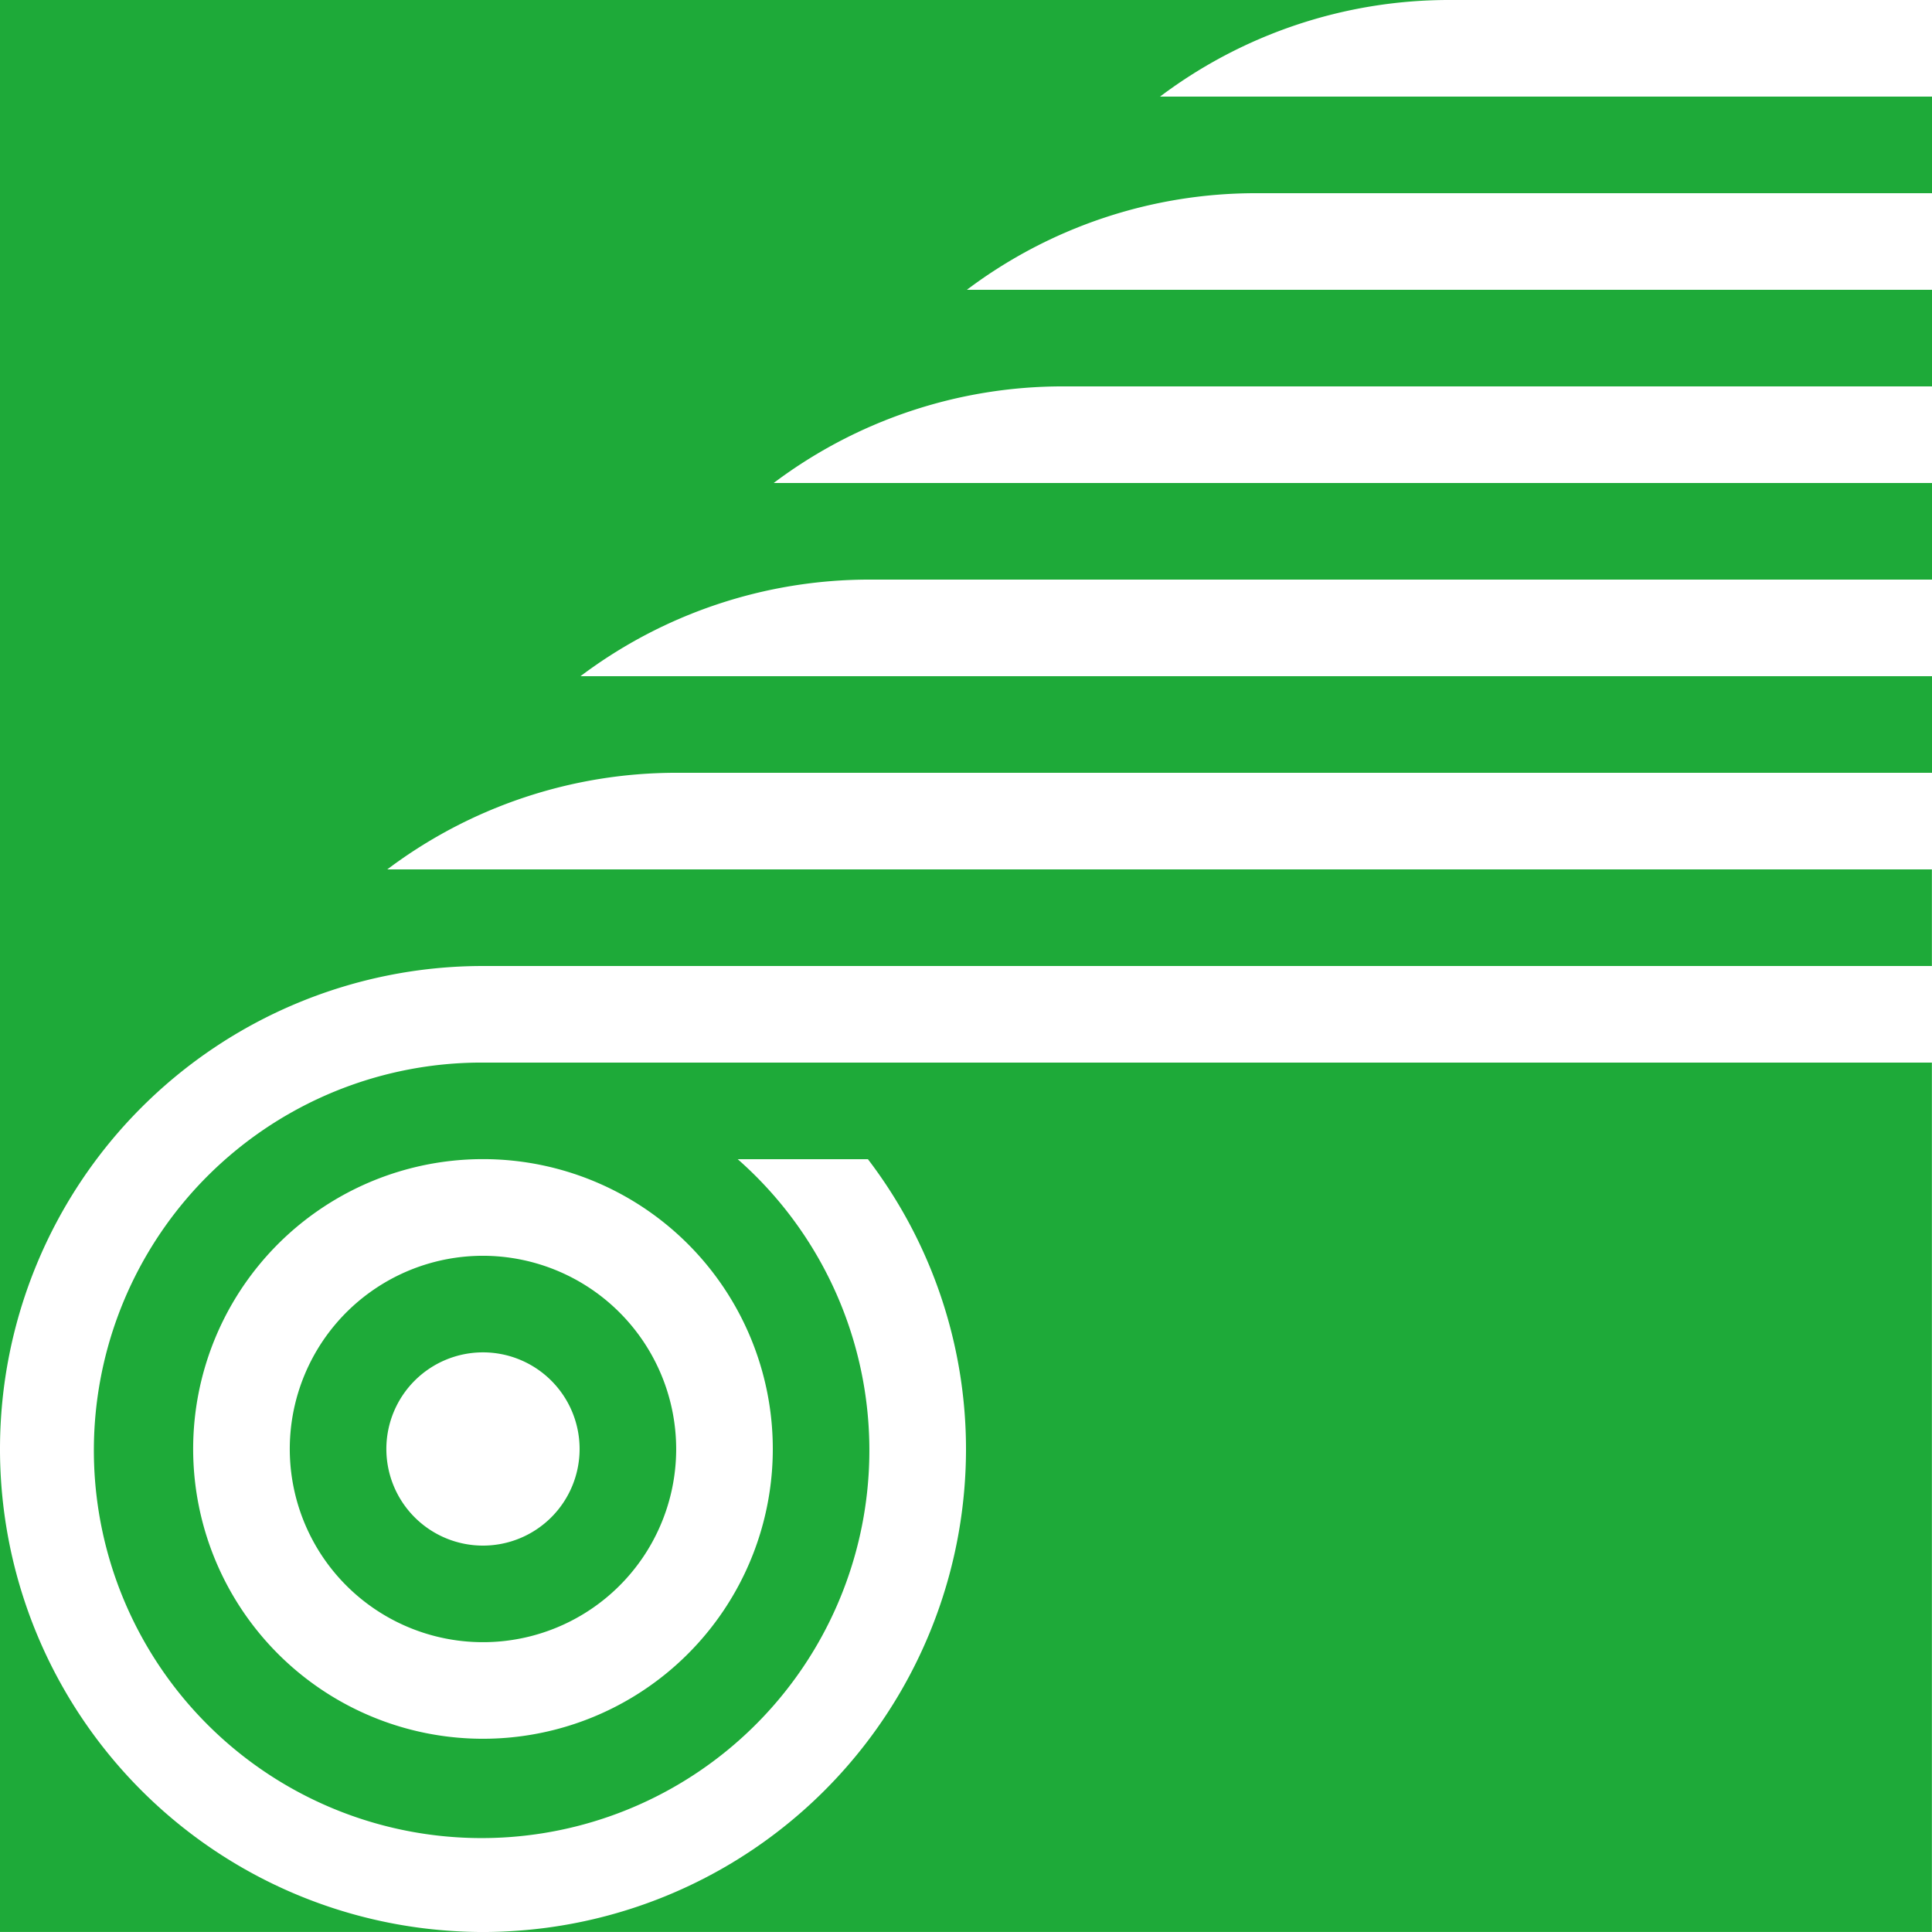
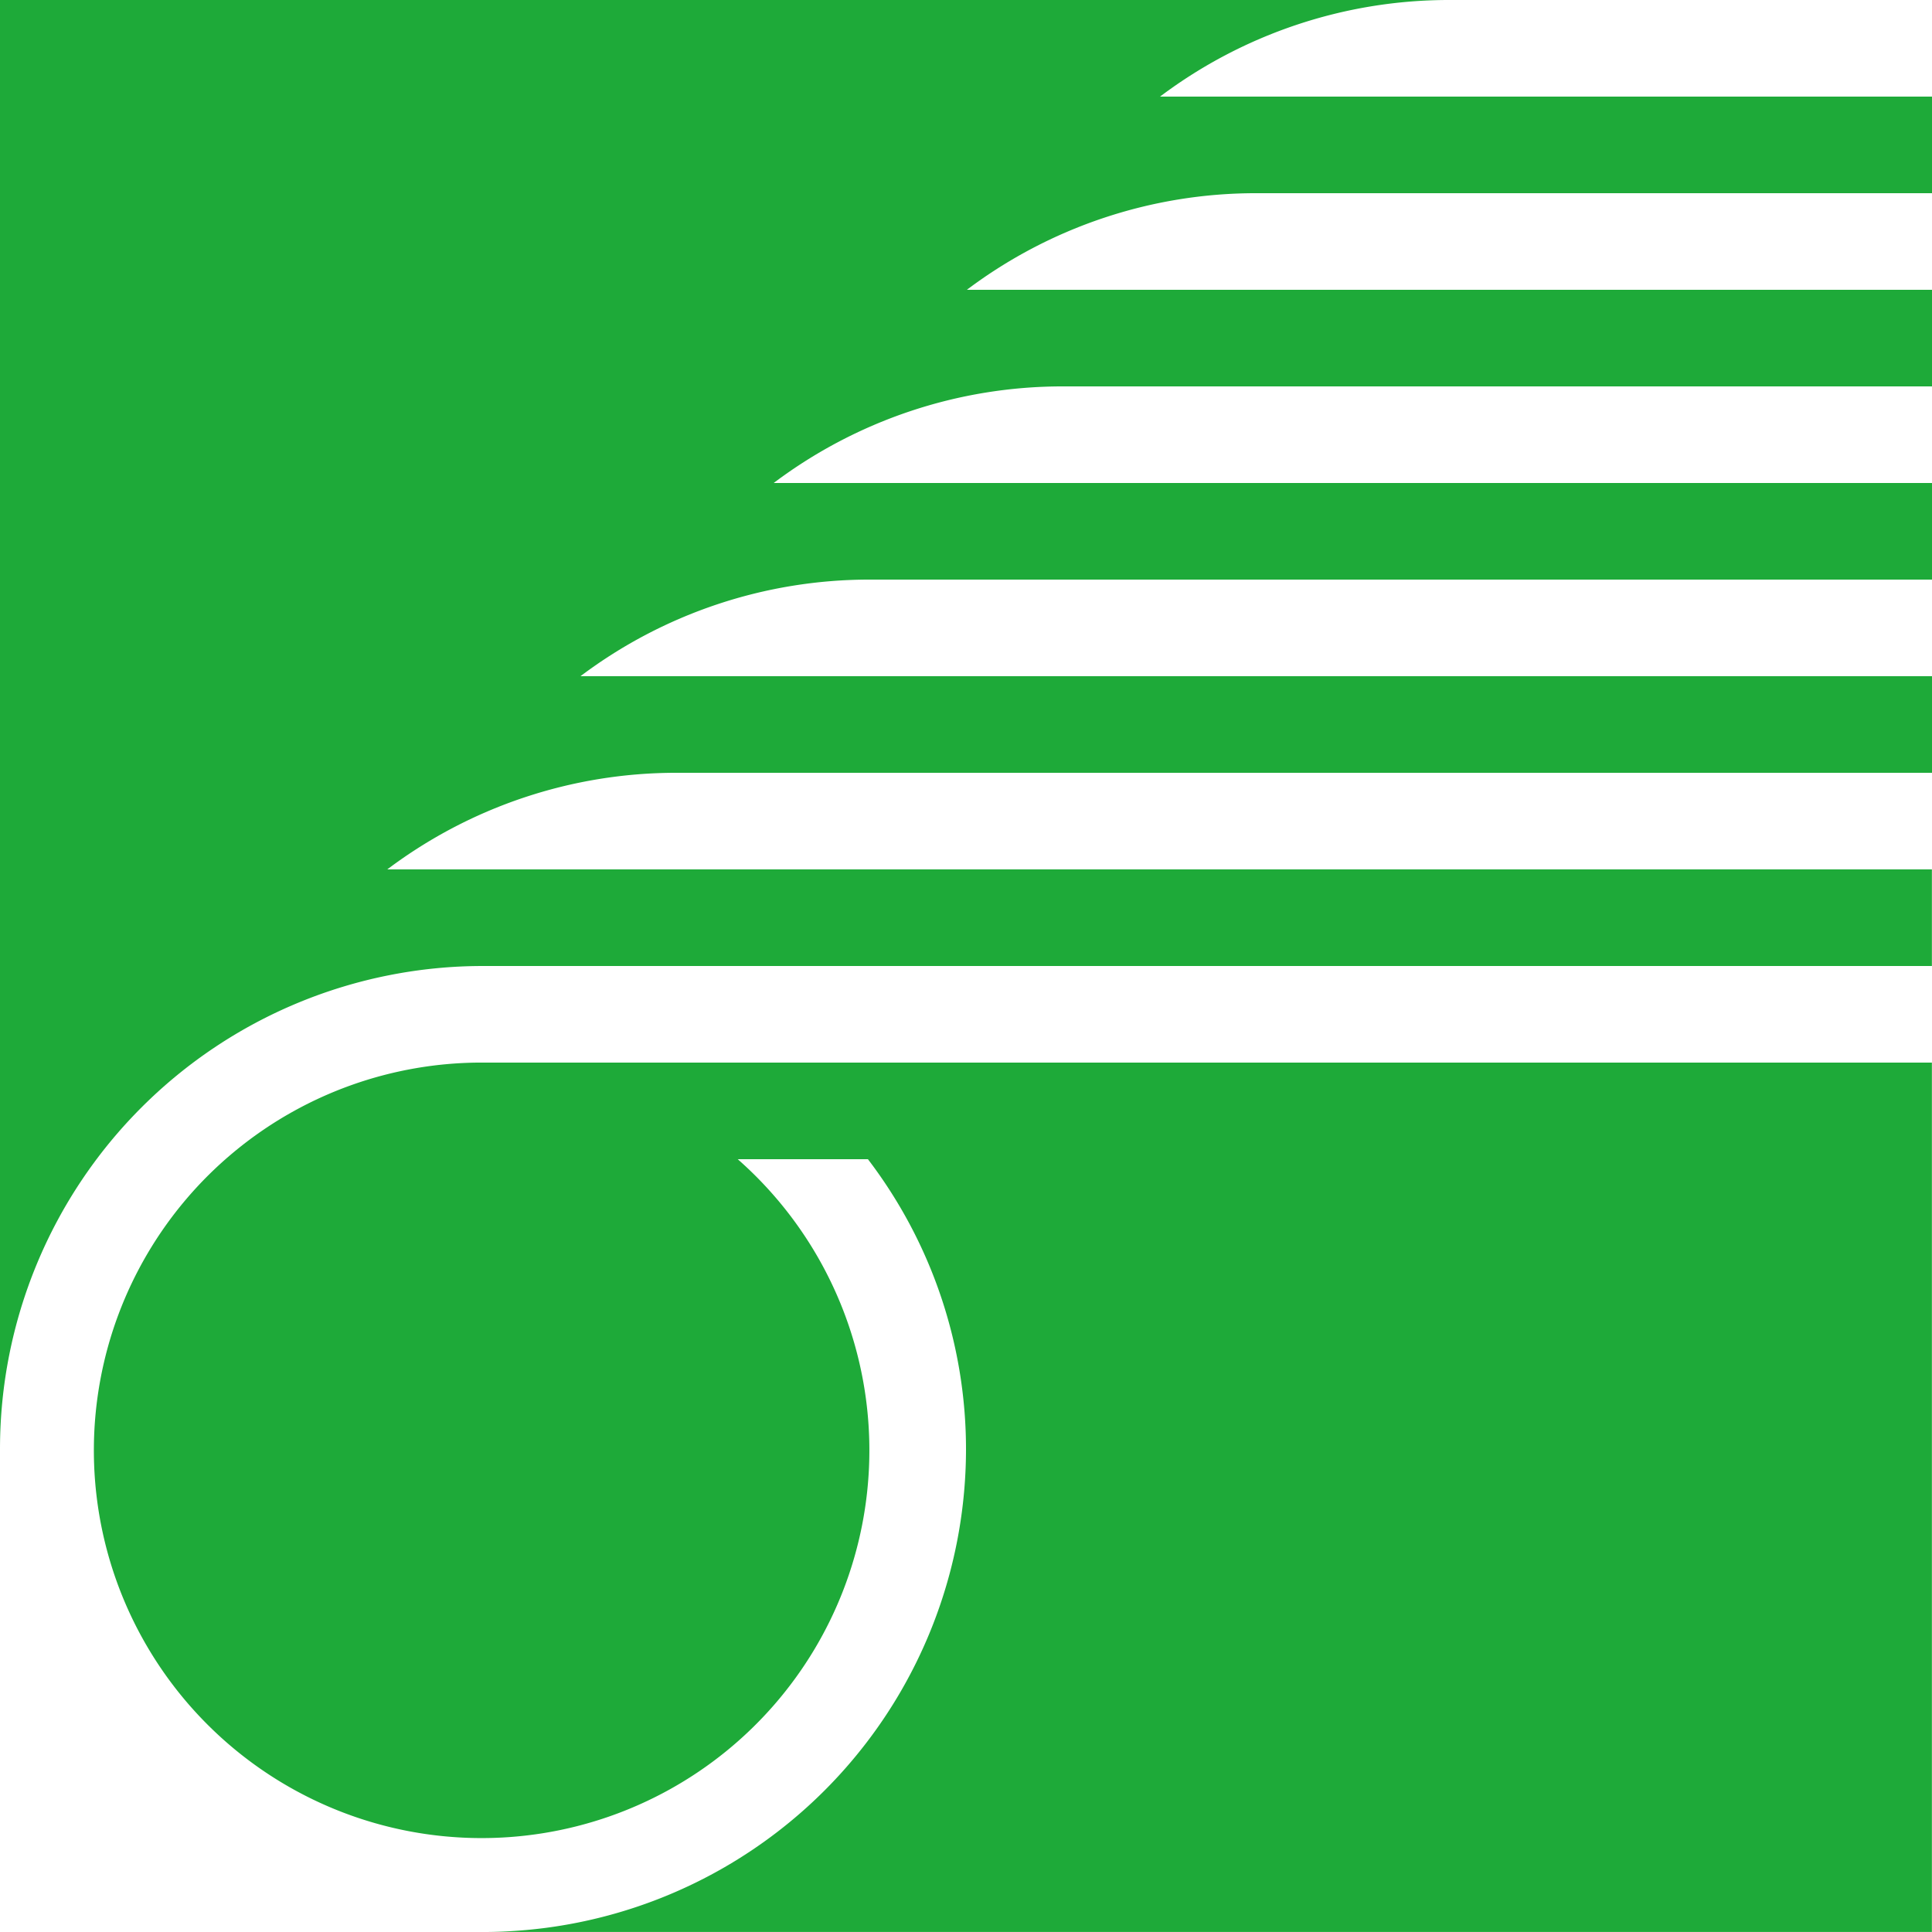
<svg xmlns="http://www.w3.org/2000/svg" width="54.27" height="54.269" viewBox="0 0 54.27 54.269">
  <defs>
    <style>.cls-1{fill:#1eaa39;}</style>
  </defs>
  <g id="納材事例">
    <path class="cls-1" d="M13.567,35.275A5.427,5.427,0,1,0,18.994,40.7,5.434,5.434,0,0,0,13.567,35.275Zm0,8.141A2.714,2.714,0,1,1,16.281,40.7,2.714,2.714,0,0,1,13.567,43.416Z" />
-     <path class="cls-1" d="M0,40.7V54.269H13.567A13.567,13.567,0,0,1,0,40.7Z" />
    <path class="cls-1" d="M13.567,27.135h40.7V24.421H10.879a13.49,13.49,0,0,1,8.115-2.713H54.27V18.994H16.306a13.49,13.49,0,0,1,8.115-2.713H54.27V13.567H21.733a13.488,13.488,0,0,1,8.115-2.713H54.27V8.14H27.16a13.488,13.488,0,0,1,8.115-2.713h19V2.713H32.586A13.493,13.493,0,0,1,40.7,0H0V40.7A13.567,13.567,0,0,1,13.567,27.135Z" />
-     <path class="cls-1" d="M21.683,29.848H13.567a10.892,10.892,0,1,0,7.156,2.714H24.38a13.43,13.43,0,0,1,2.755,8.14A13.567,13.567,0,0,1,13.567,54.269h40.7V29.848ZM21.708,40.7a8.141,8.141,0,1,1-8.141-8.14A8.141,8.141,0,0,1,21.708,40.7Z" />
+     <path class="cls-1" d="M21.683,29.848H13.567a10.892,10.892,0,1,0,7.156,2.714H24.38a13.43,13.43,0,0,1,2.755,8.14A13.567,13.567,0,0,1,13.567,54.269h40.7V29.848ZM21.708,40.7A8.141,8.141,0,0,1,21.708,40.7Z" />
  </g>
</svg>